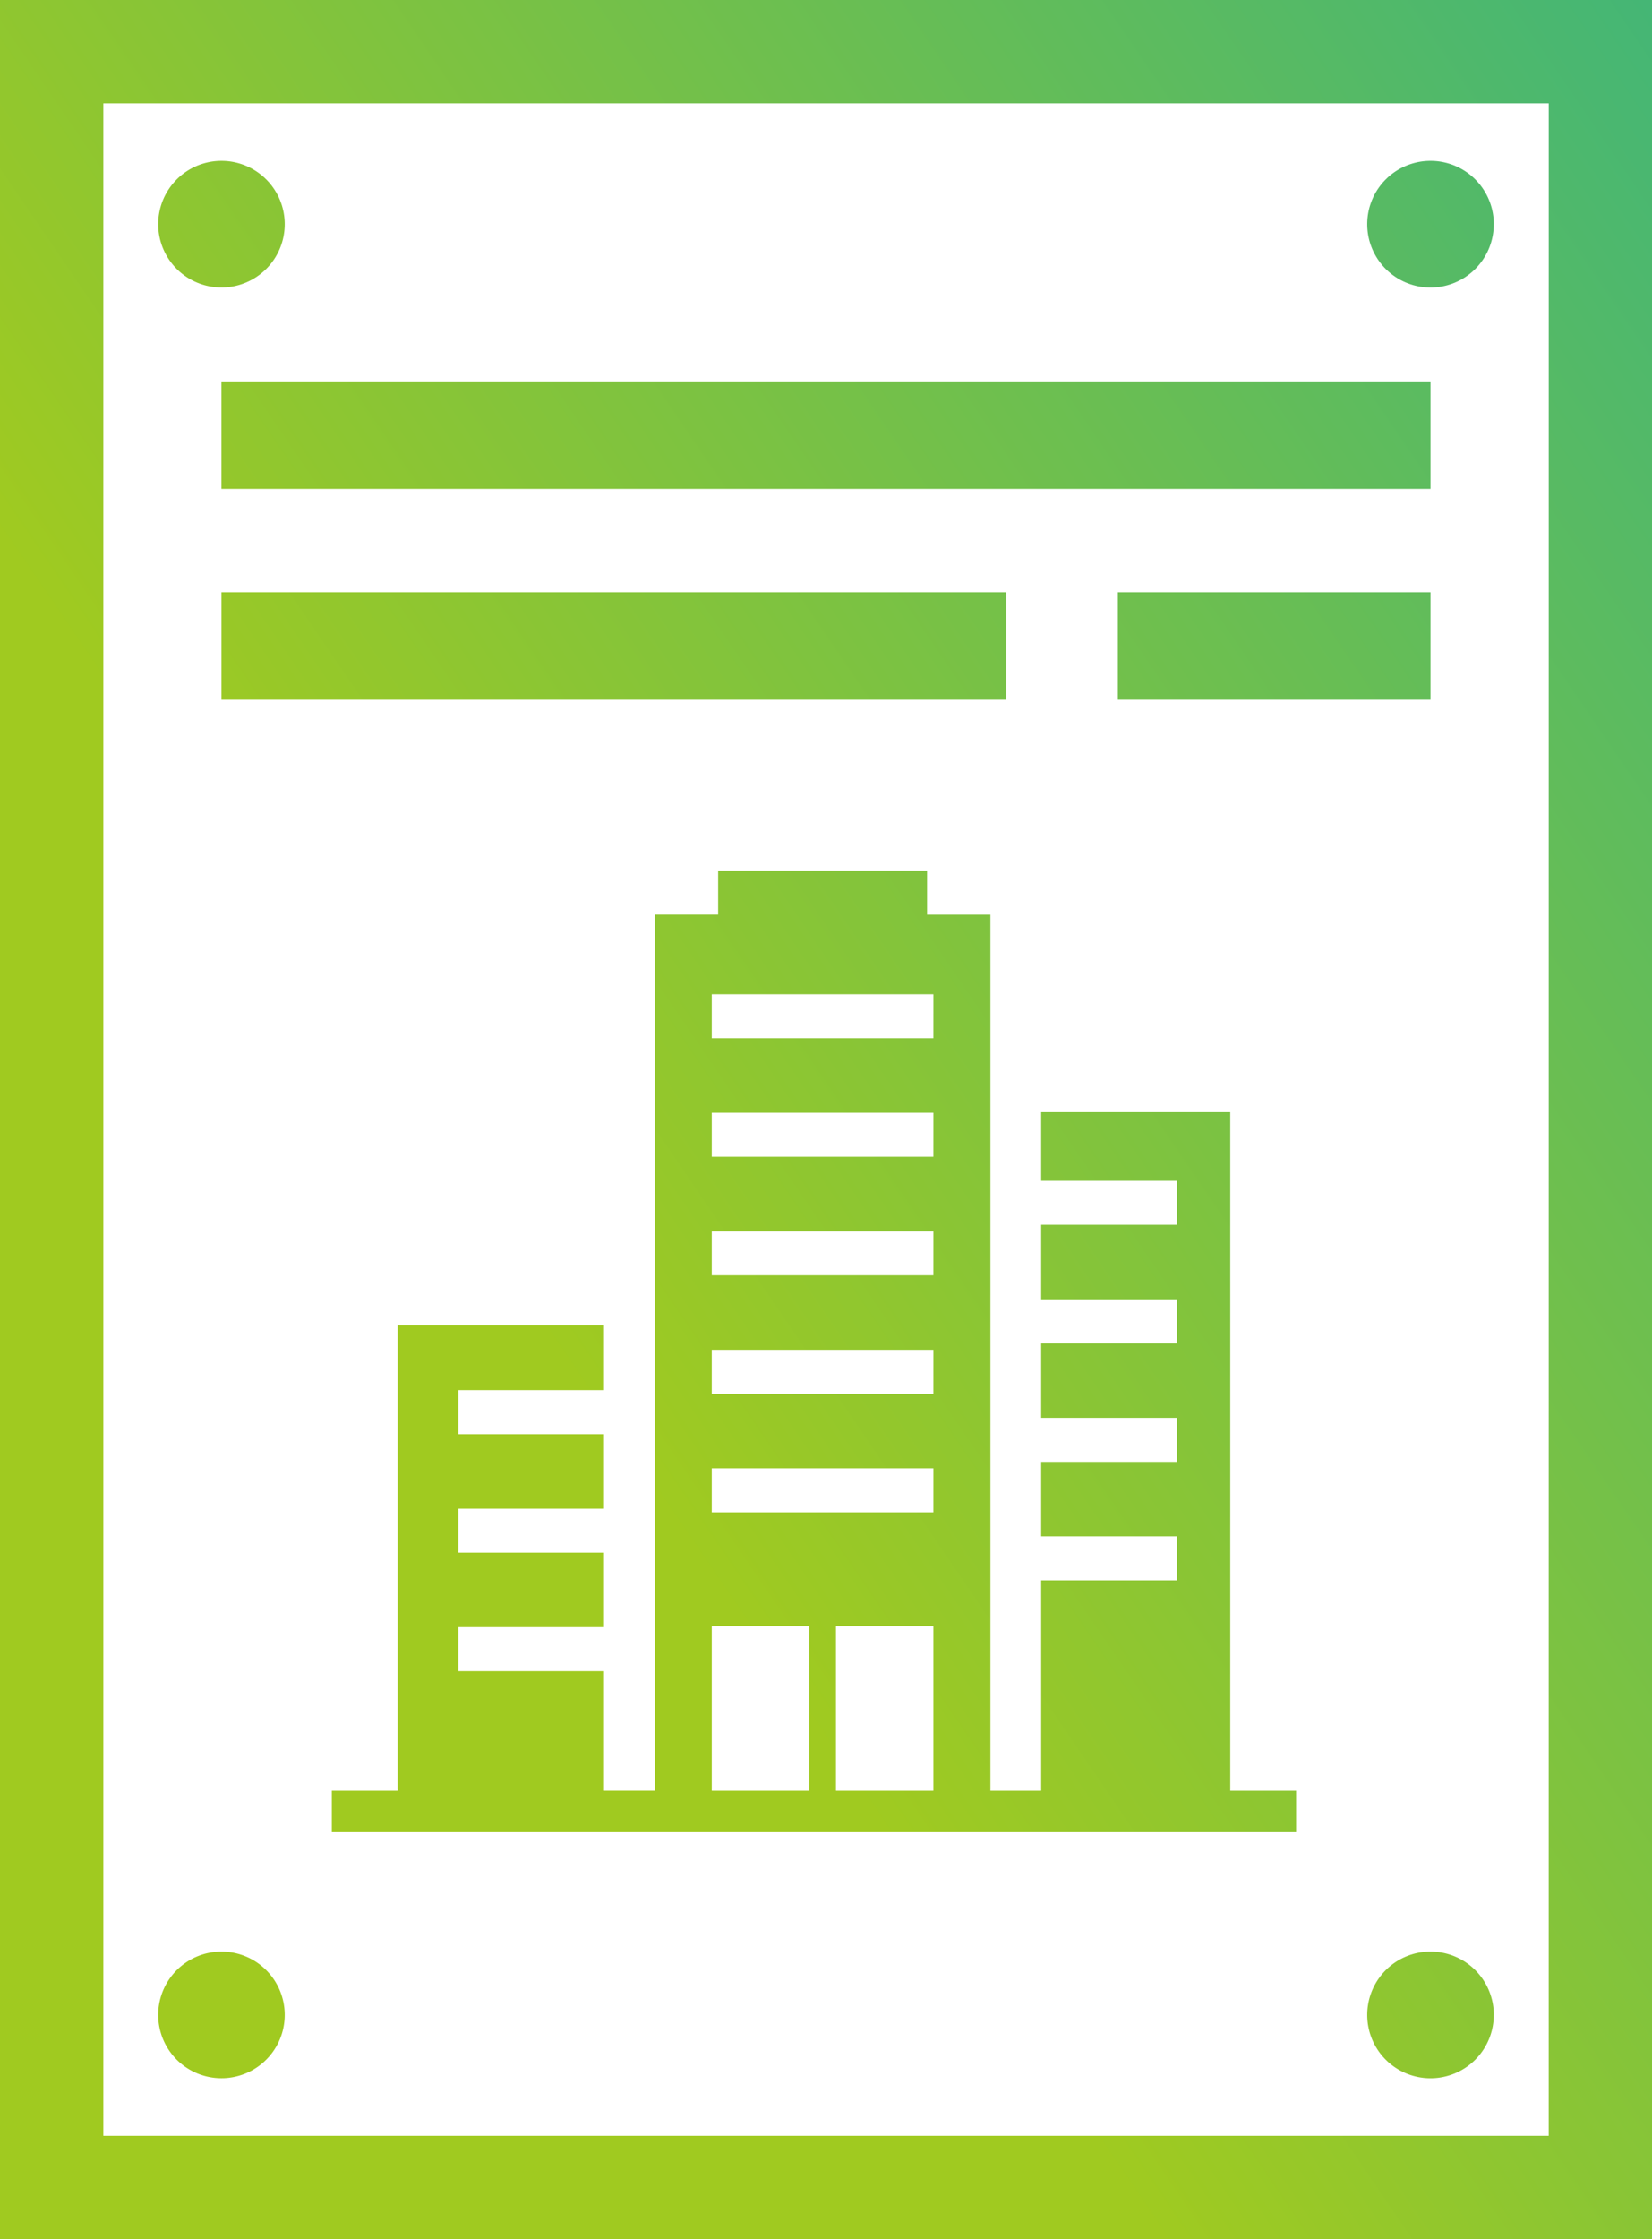
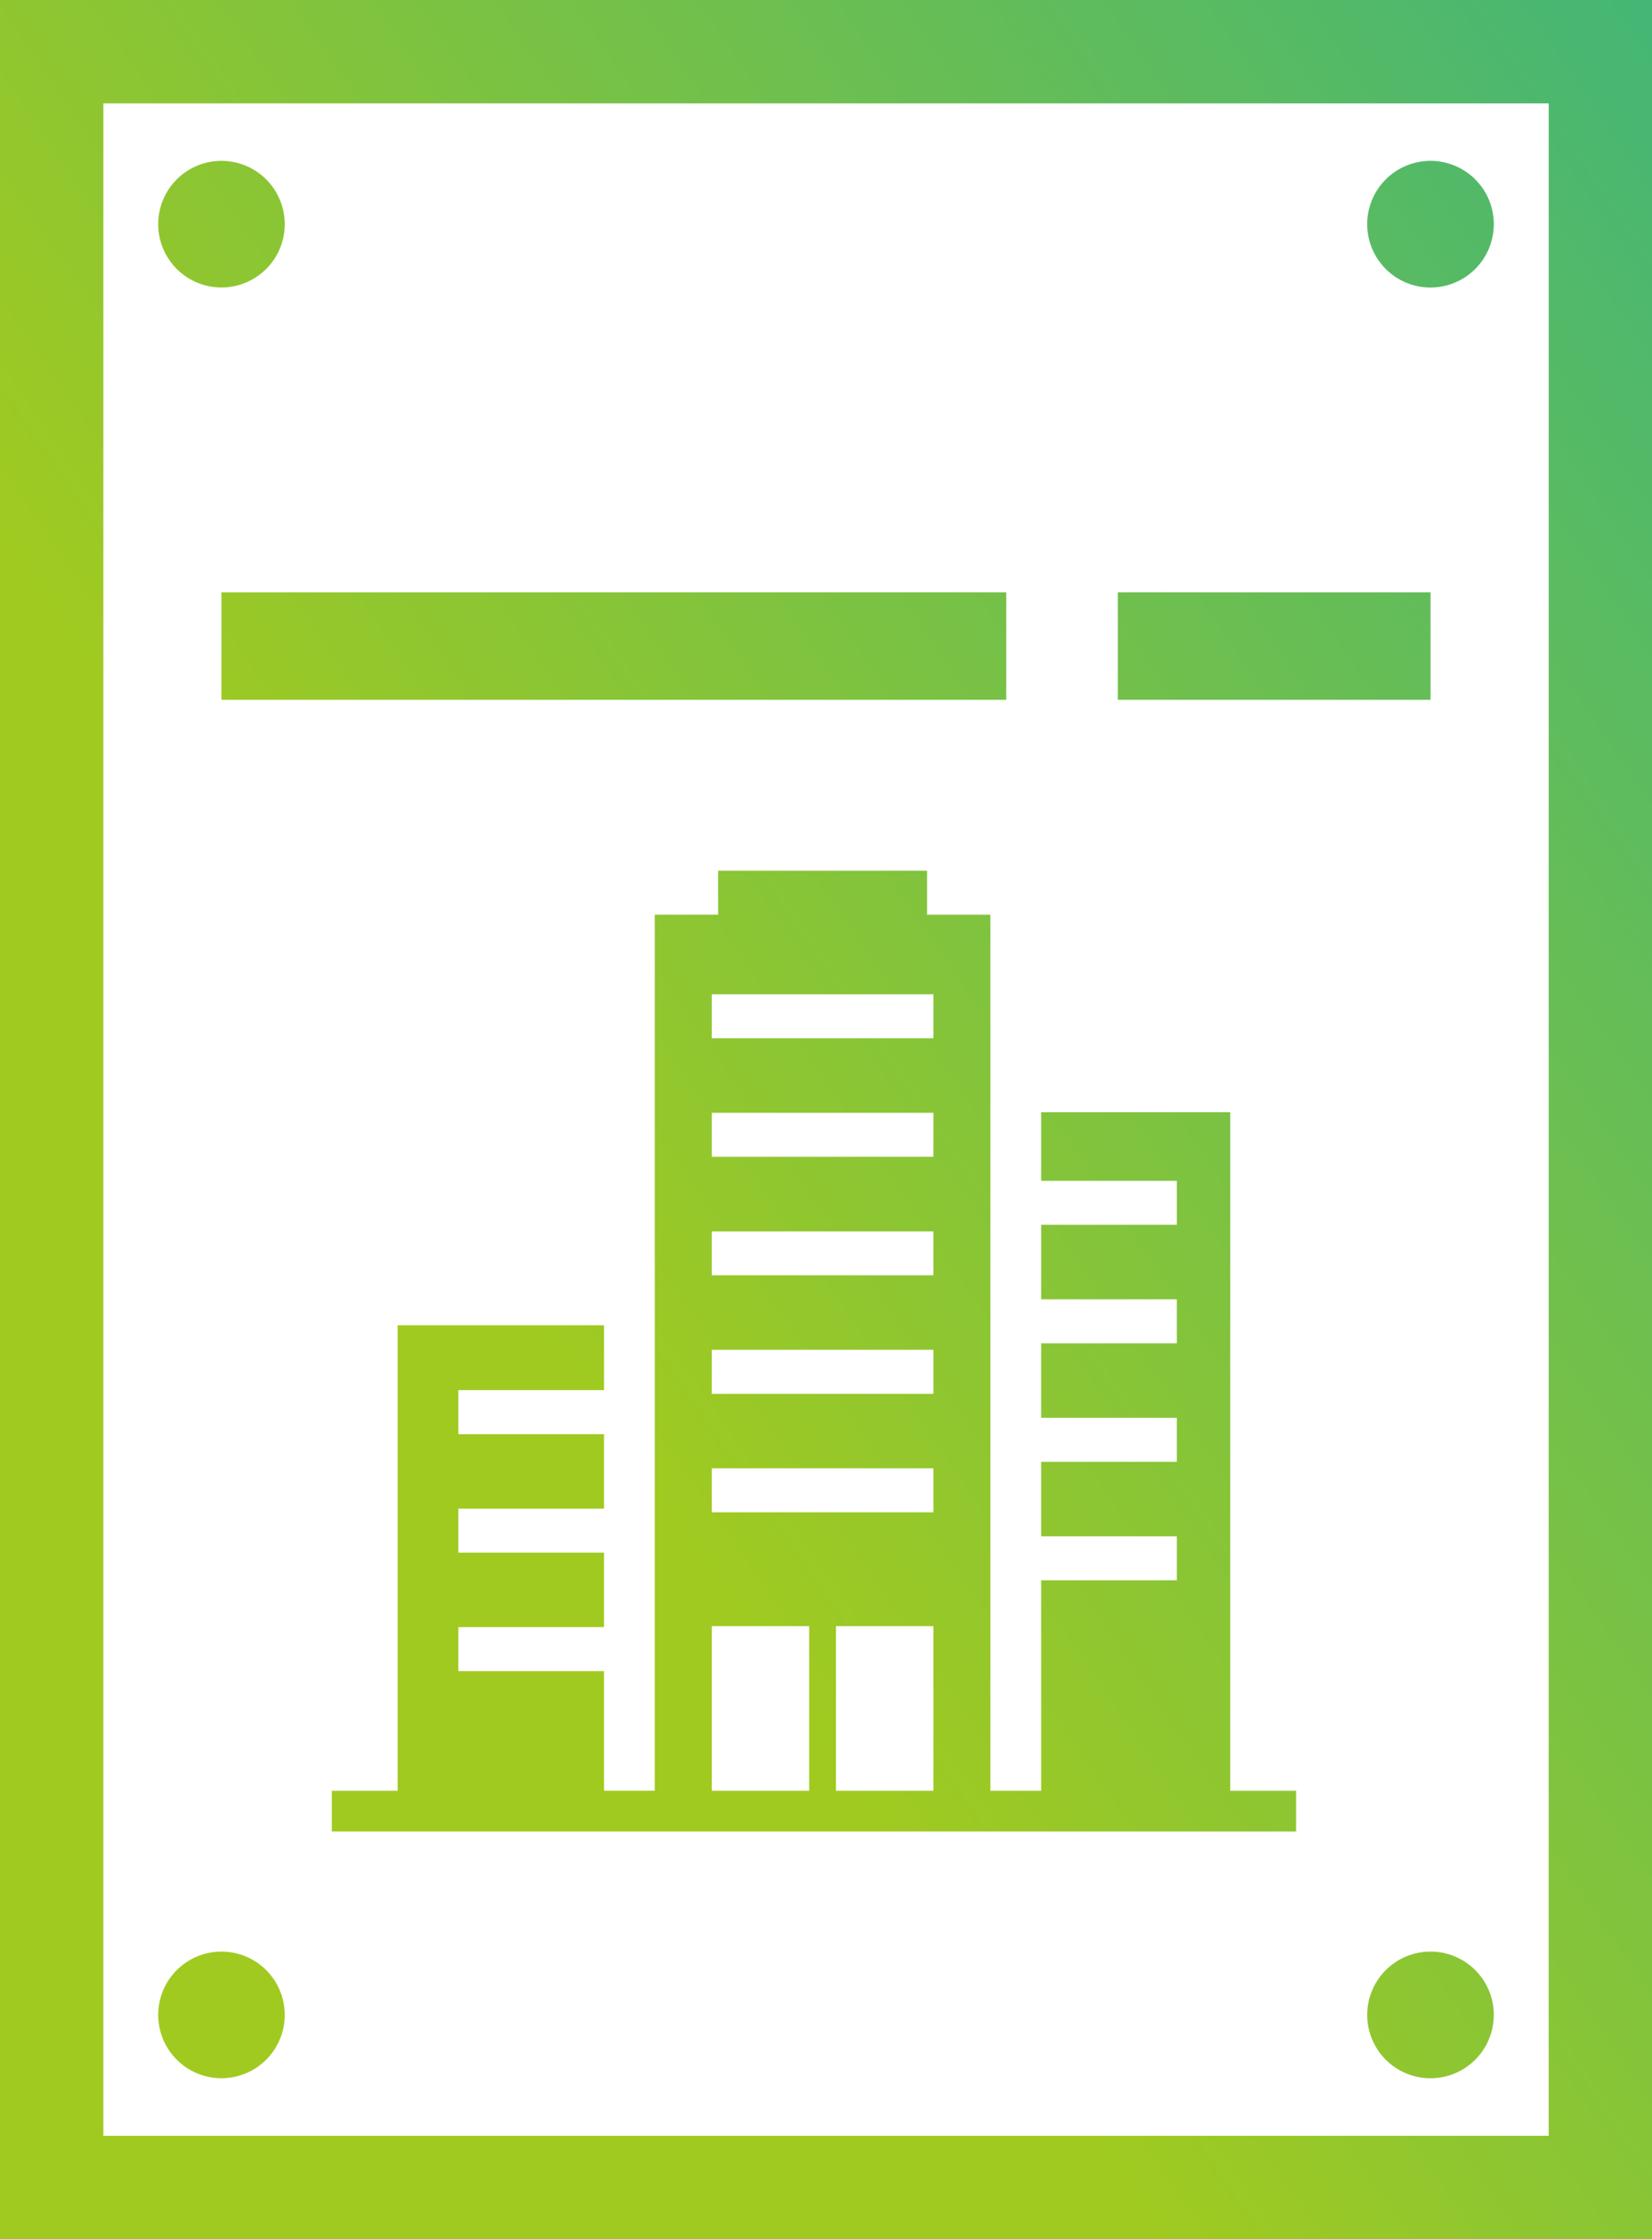
<svg xmlns="http://www.w3.org/2000/svg" height="121.039" viewBox="0 0 89.361 121.039" width="89.361">
  <linearGradient id="a" gradientUnits="objectBoundingBox" x1="-.016" x2=".882" y1=".948" y2=".168">
    <stop offset=".207" stop-color="#a0ca20" />
    <stop offset=".665" stop-color="#3bb47e" />
  </linearGradient>
-   <path d="m7354.71 2377.434v121.039h89.361v-121.039zm83.773 115.451h-78.183v-109.863h78.185zm-68.371-103.333a3.422 3.422 0 1 1 -3.422-3.422 3.422 3.422 0 0 1 3.422 3.422zm65.4 0a3.423 3.423 0 1 1 -3.422-3.422 3.423 3.423 0 0 1 3.424 3.422zm-65.4 96.8a3.422 3.422 0 1 1 -3.422-3.423 3.422 3.422 0 0 1 3.422 3.427zm65.4 0a3.423 3.423 0 1 1 -3.422-3.423 3.423 3.423 0 0 1 3.424 3.427zm-3.423-82.489h-65.4v-5.811h65.4zm-22.949 11.4h-42.45v-5.811h42.452zm22.949 0h-16.913v-5.811h16.913zm-10.831 58.974v-36.68h-10.229v3.706h7.339v2.379h-7.339v4.026h7.339v2.38h-7.339v4.026h7.339v2.38h-7.339v4.026h7.339v2.379h-7.339v11.378h-2.745v-47.357h-3.428v-2.38h-11.3v2.379h-3.428v47.357h-2.745v-6.467h-7.88v-2.379h7.88v-4.026h-7.88v-2.379h7.88v-4.027h-7.88v-2.379h7.88v-3.507h-11.164v25.164h-3.559v2.2h52.159v-2.2zm-22.777 0h-5.27v-8.9h5.27zm6.718 0h-5.27v-8.9h5.27zm0-15.054h-11.988v-2.379h11.989zm0-6.405h-11.988v-2.38h11.989zm0-6.407h-11.988v-2.371h11.989zm0-6.406h-11.988v-2.379h11.989zm0-6.405h-11.988v-2.379h11.989z" fill="url(#a)" transform="translate(-7354.71 -2377.434)" />
+   <path d="m7354.71 2377.434v121.039h89.361v-121.039zm83.773 115.451h-78.183v-109.863h78.185zm-68.371-103.333a3.422 3.422 0 1 1 -3.422-3.422 3.422 3.422 0 0 1 3.422 3.422zm65.4 0a3.423 3.423 0 1 1 -3.422-3.422 3.423 3.423 0 0 1 3.424 3.422zm-65.4 96.8a3.422 3.422 0 1 1 -3.422-3.423 3.422 3.422 0 0 1 3.422 3.427zm65.4 0a3.423 3.423 0 1 1 -3.422-3.423 3.423 3.423 0 0 1 3.424 3.427zm-3.423-82.489h-65.4h65.4zm-22.949 11.4h-42.45v-5.811h42.452zm22.949 0h-16.913v-5.811h16.913zm-10.831 58.974v-36.68h-10.229v3.706h7.339v2.379h-7.339v4.026h7.339v2.38h-7.339v4.026h7.339v2.38h-7.339v4.026h7.339v2.379h-7.339v11.378h-2.745v-47.357h-3.428v-2.38h-11.3v2.379h-3.428v47.357h-2.745v-6.467h-7.88v-2.379h7.88v-4.026h-7.88v-2.379h7.88v-4.027h-7.88v-2.379h7.88v-3.507h-11.164v25.164h-3.559v2.2h52.159v-2.2zm-22.777 0h-5.27v-8.9h5.27zm6.718 0h-5.27v-8.9h5.27zm0-15.054h-11.988v-2.379h11.989zm0-6.405h-11.988v-2.38h11.989zm0-6.407h-11.988v-2.371h11.989zm0-6.406h-11.988v-2.379h11.989zm0-6.405h-11.988v-2.379h11.989z" fill="url(#a)" transform="translate(-7354.71 -2377.434)" />
</svg>